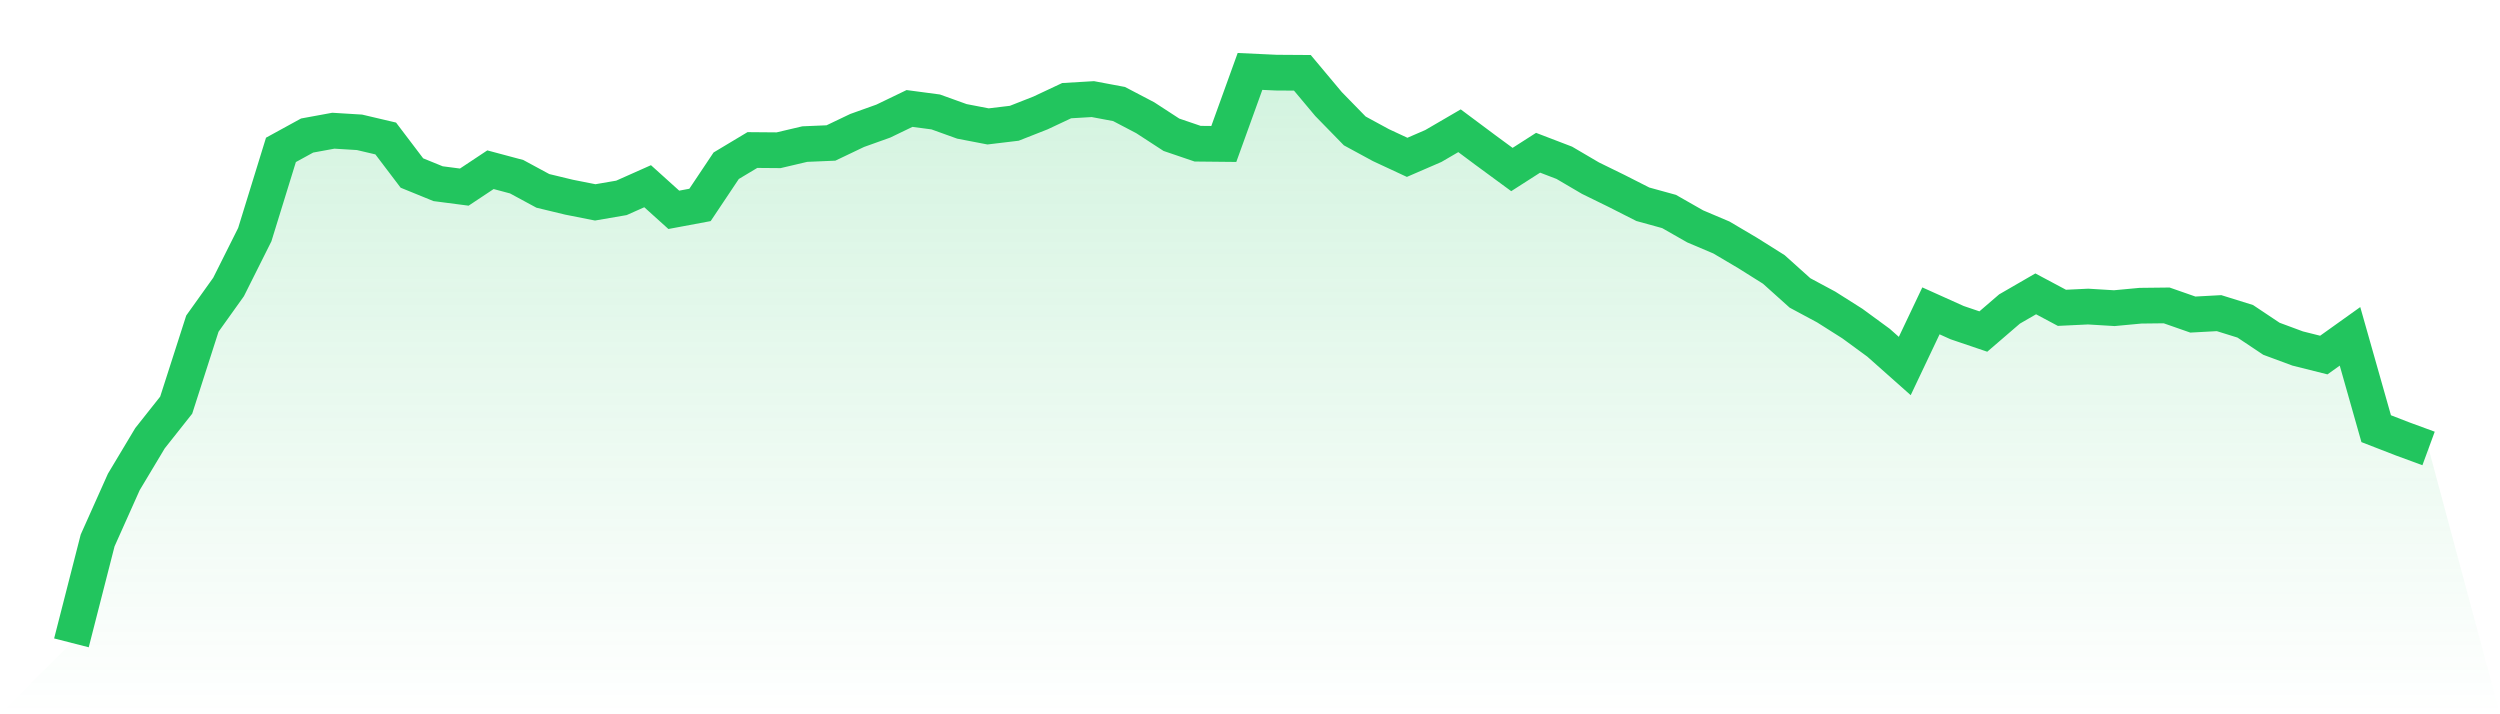
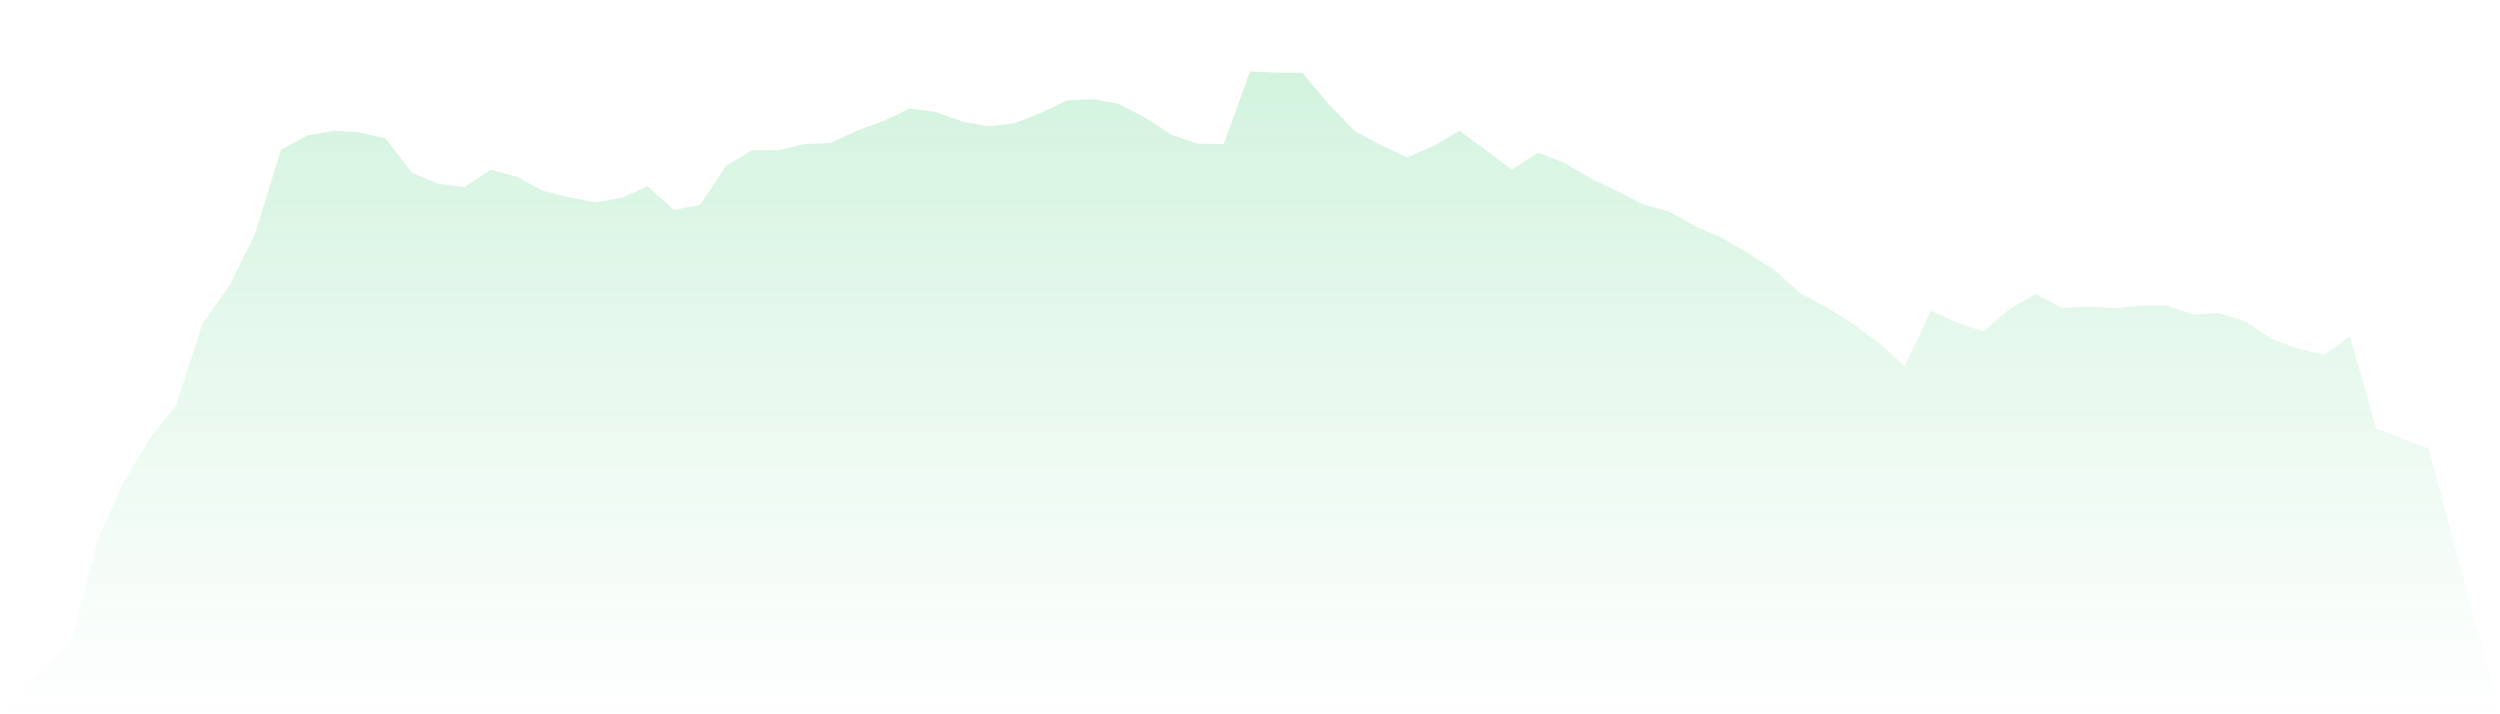
<svg xmlns="http://www.w3.org/2000/svg" viewBox="0 0 140 40">
  <defs>
    <linearGradient id="gradient" x1="0" x2="0" y1="0" y2="1">
      <stop offset="0%" stop-color="#22c55e" stop-opacity="0.2" />
      <stop offset="100%" stop-color="#22c55e" stop-opacity="0" />
    </linearGradient>
  </defs>
  <path d="M4,36 L4,36 L5.467,30.266 L6.933,26.989 L8.4,24.54 L9.867,22.688 L11.333,18.124 L12.8,16.071 L14.267,13.141 L15.733,8.393 L17.2,7.589 L18.667,7.32 L20.133,7.41 L21.6,7.755 L23.067,9.689 L24.533,10.287 L26,10.478 L27.467,9.504 L28.933,9.896 L30.4,10.689 L31.867,11.043 L33.333,11.333 L34.8,11.081 L36.267,10.428 L37.733,11.75 L39.2,11.476 L40.667,9.281 L42.133,8.402 L43.6,8.414 L45.067,8.069 L46.533,8.007 L48,7.306 L49.467,6.781 L50.933,6.074 L52.4,6.269 L53.867,6.797 L55.333,7.079 L56.8,6.903 L58.267,6.326 L59.733,5.637 L61.2,5.55 L62.667,5.825 L64.133,6.593 L65.6,7.547 L67.067,8.047 L68.533,8.062 L70,4 L71.467,4.068 L72.933,4.078 L74.4,5.829 L75.867,7.332 L77.333,8.128 L78.8,8.811 L80.267,8.176 L81.733,7.322 L83.2,8.416 L84.667,9.493 L86.133,8.554 L87.6,9.116 L89.067,9.977 L90.533,10.695 L92,11.439 L93.467,11.843 L94.933,12.678 L96.4,13.3 L97.867,14.167 L99.333,15.088 L100.8,16.405 L102.267,17.192 L103.733,18.12 L105.2,19.194 L106.667,20.497 L108.133,17.408 L109.6,18.068 L111.067,18.566 L112.533,17.304 L114,16.456 L115.467,17.238 L116.933,17.168 L118.4,17.257 L119.867,17.12 L121.333,17.103 L122.8,17.616 L124.267,17.536 L125.733,17.992 L127.2,18.971 L128.667,19.515 L130.133,19.883 L131.6,18.835 L133.067,24.006 L134.533,24.575 L136,25.114 L140,40 L0,40 z" fill="url(#gradient)" />
-   <path d="M4,36 L4,36 L5.467,30.266 L6.933,26.989 L8.4,24.54 L9.867,22.688 L11.333,18.124 L12.8,16.071 L14.267,13.141 L15.733,8.393 L17.2,7.589 L18.667,7.32 L20.133,7.41 L21.6,7.755 L23.067,9.689 L24.533,10.287 L26,10.478 L27.467,9.504 L28.933,9.896 L30.4,10.689 L31.867,11.043 L33.333,11.333 L34.8,11.081 L36.267,10.428 L37.733,11.75 L39.2,11.476 L40.667,9.281 L42.133,8.402 L43.6,8.414 L45.067,8.069 L46.533,8.007 L48,7.306 L49.467,6.781 L50.933,6.074 L52.4,6.269 L53.867,6.797 L55.333,7.079 L56.8,6.903 L58.267,6.326 L59.733,5.637 L61.2,5.55 L62.667,5.825 L64.133,6.593 L65.6,7.547 L67.067,8.047 L68.533,8.062 L70,4 L71.467,4.068 L72.933,4.078 L74.4,5.829 L75.867,7.332 L77.333,8.128 L78.8,8.811 L80.267,8.176 L81.733,7.322 L83.2,8.416 L84.667,9.493 L86.133,8.554 L87.6,9.116 L89.067,9.977 L90.533,10.695 L92,11.439 L93.467,11.843 L94.933,12.678 L96.4,13.3 L97.867,14.167 L99.333,15.088 L100.8,16.405 L102.267,17.192 L103.733,18.12 L105.2,19.194 L106.667,20.497 L108.133,17.408 L109.6,18.068 L111.067,18.566 L112.533,17.304 L114,16.456 L115.467,17.238 L116.933,17.168 L118.4,17.257 L119.867,17.12 L121.333,17.103 L122.8,17.616 L124.267,17.536 L125.733,17.992 L127.2,18.971 L128.667,19.515 L130.133,19.883 L131.6,18.835 L133.067,24.006 L134.533,24.575 L136,25.114" fill="none" stroke="#22c55e" stroke-width="2" />
</svg>